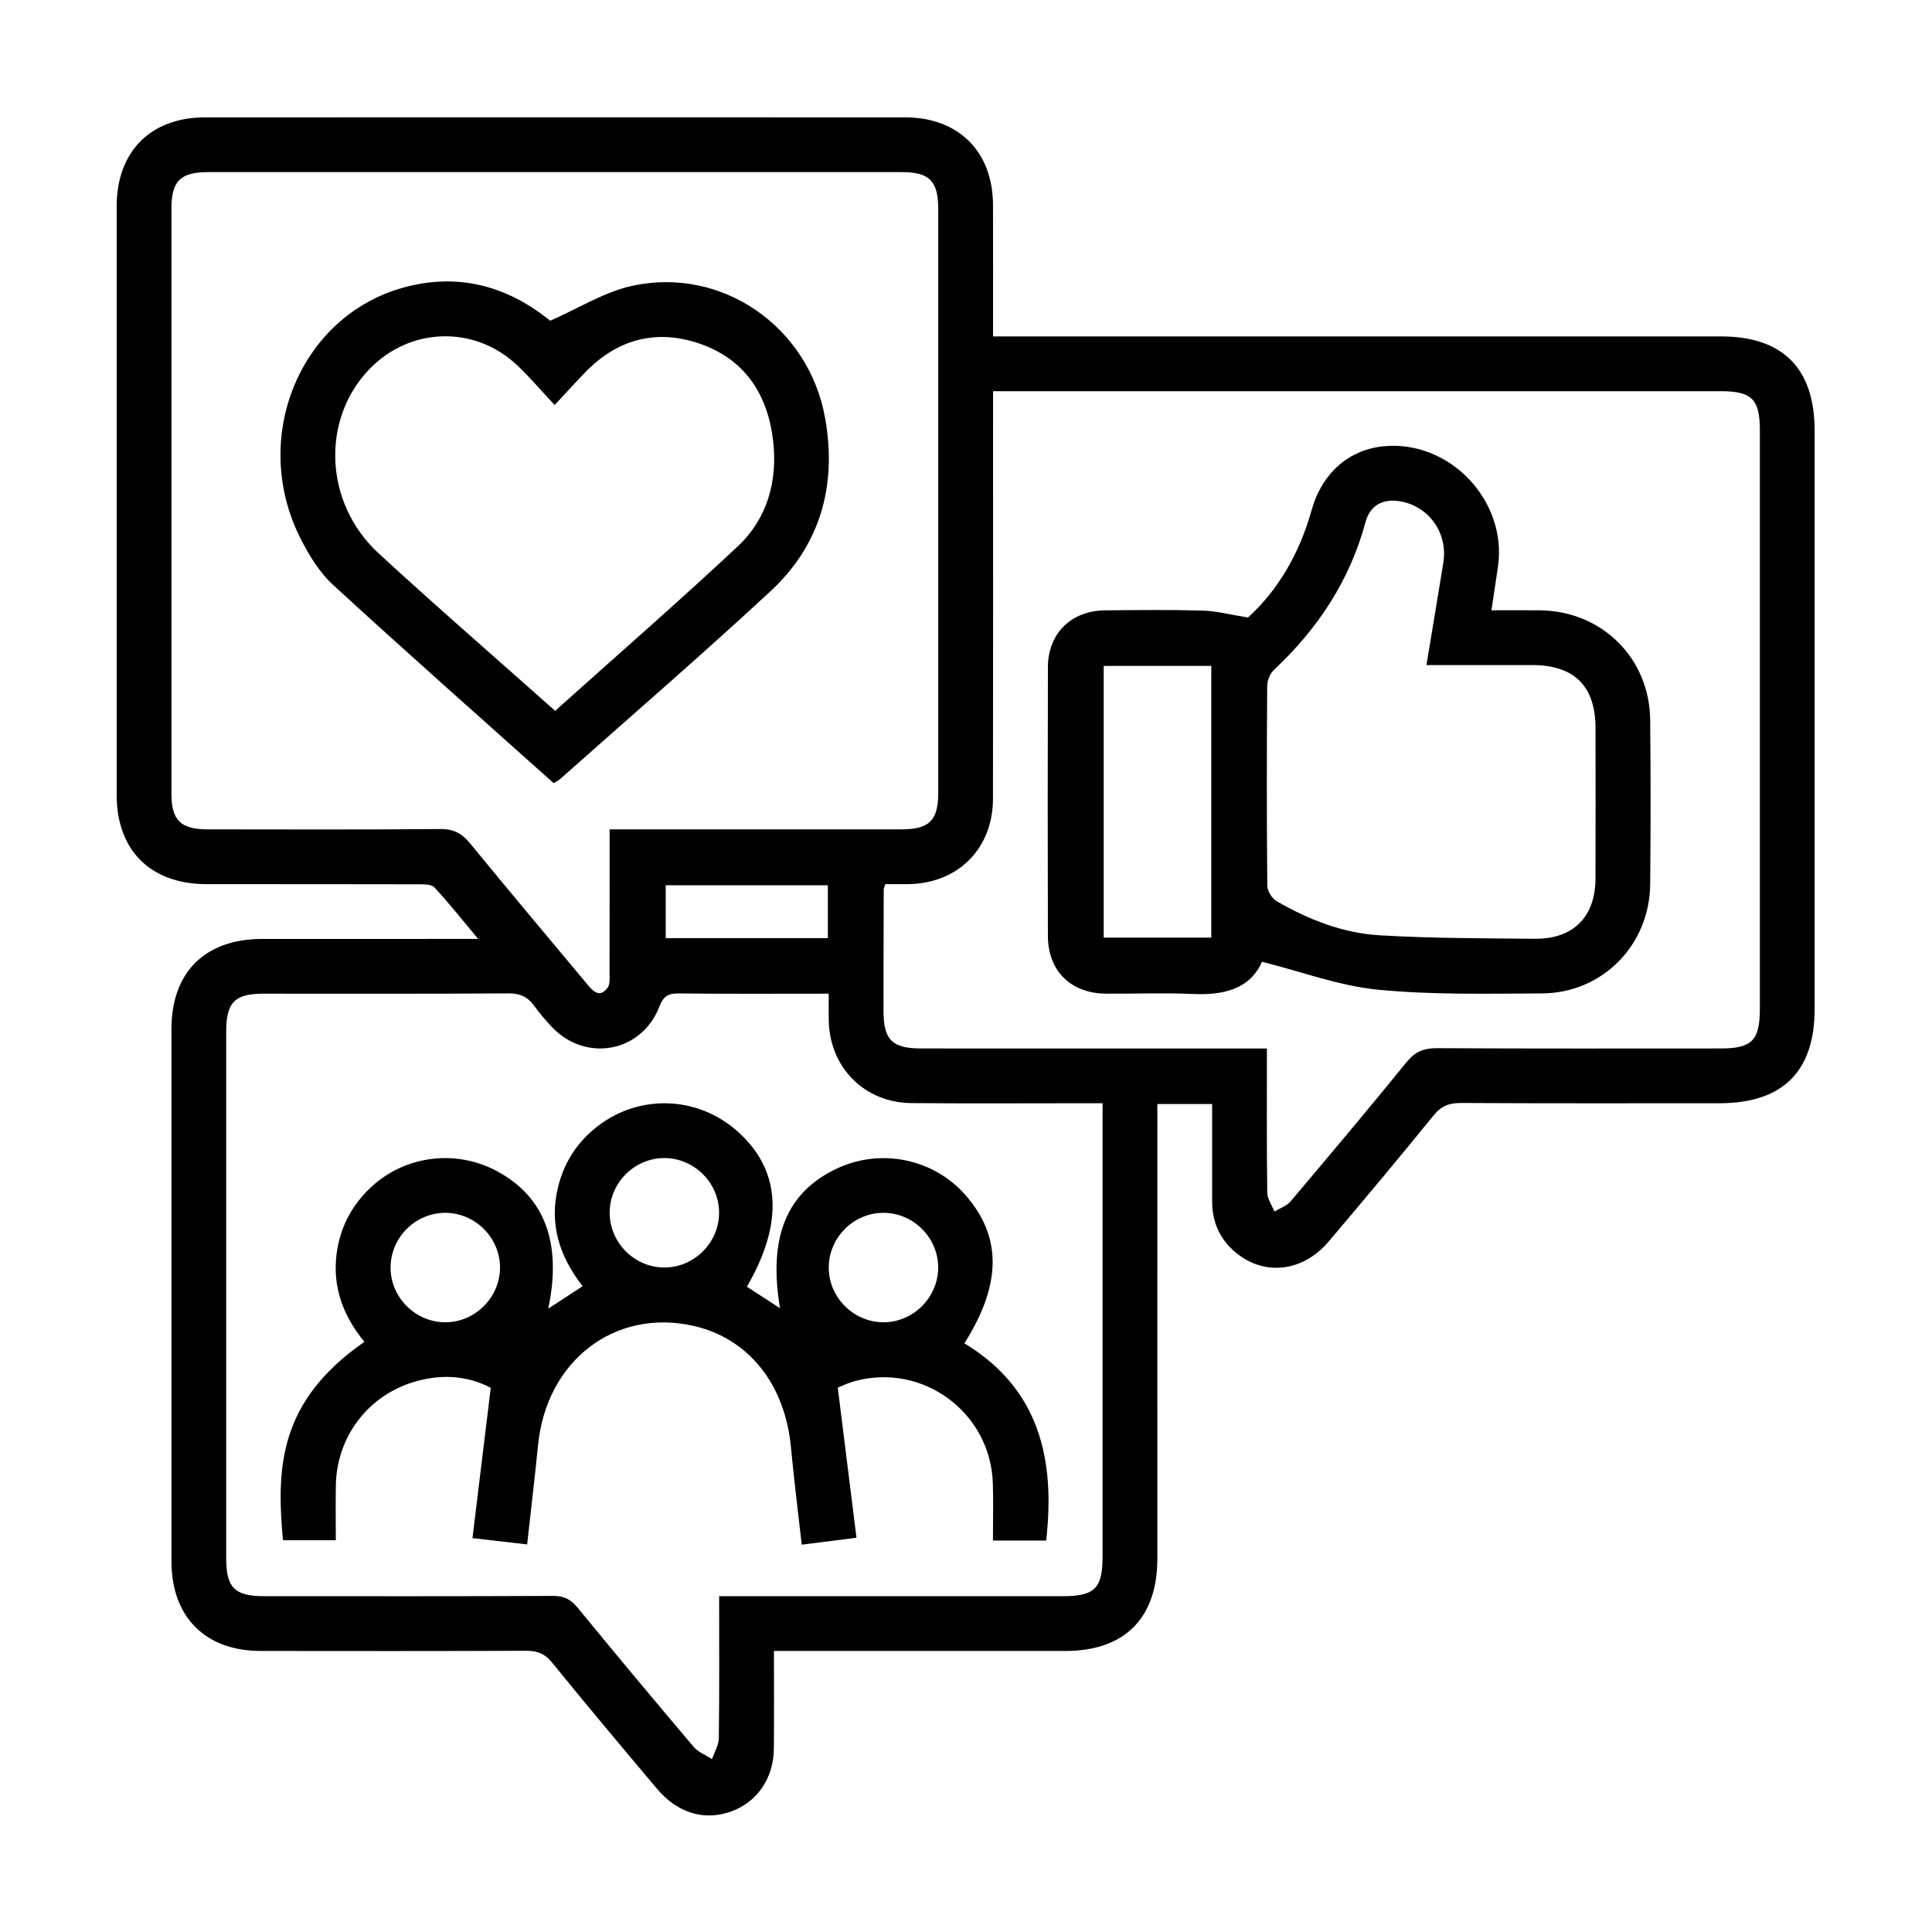
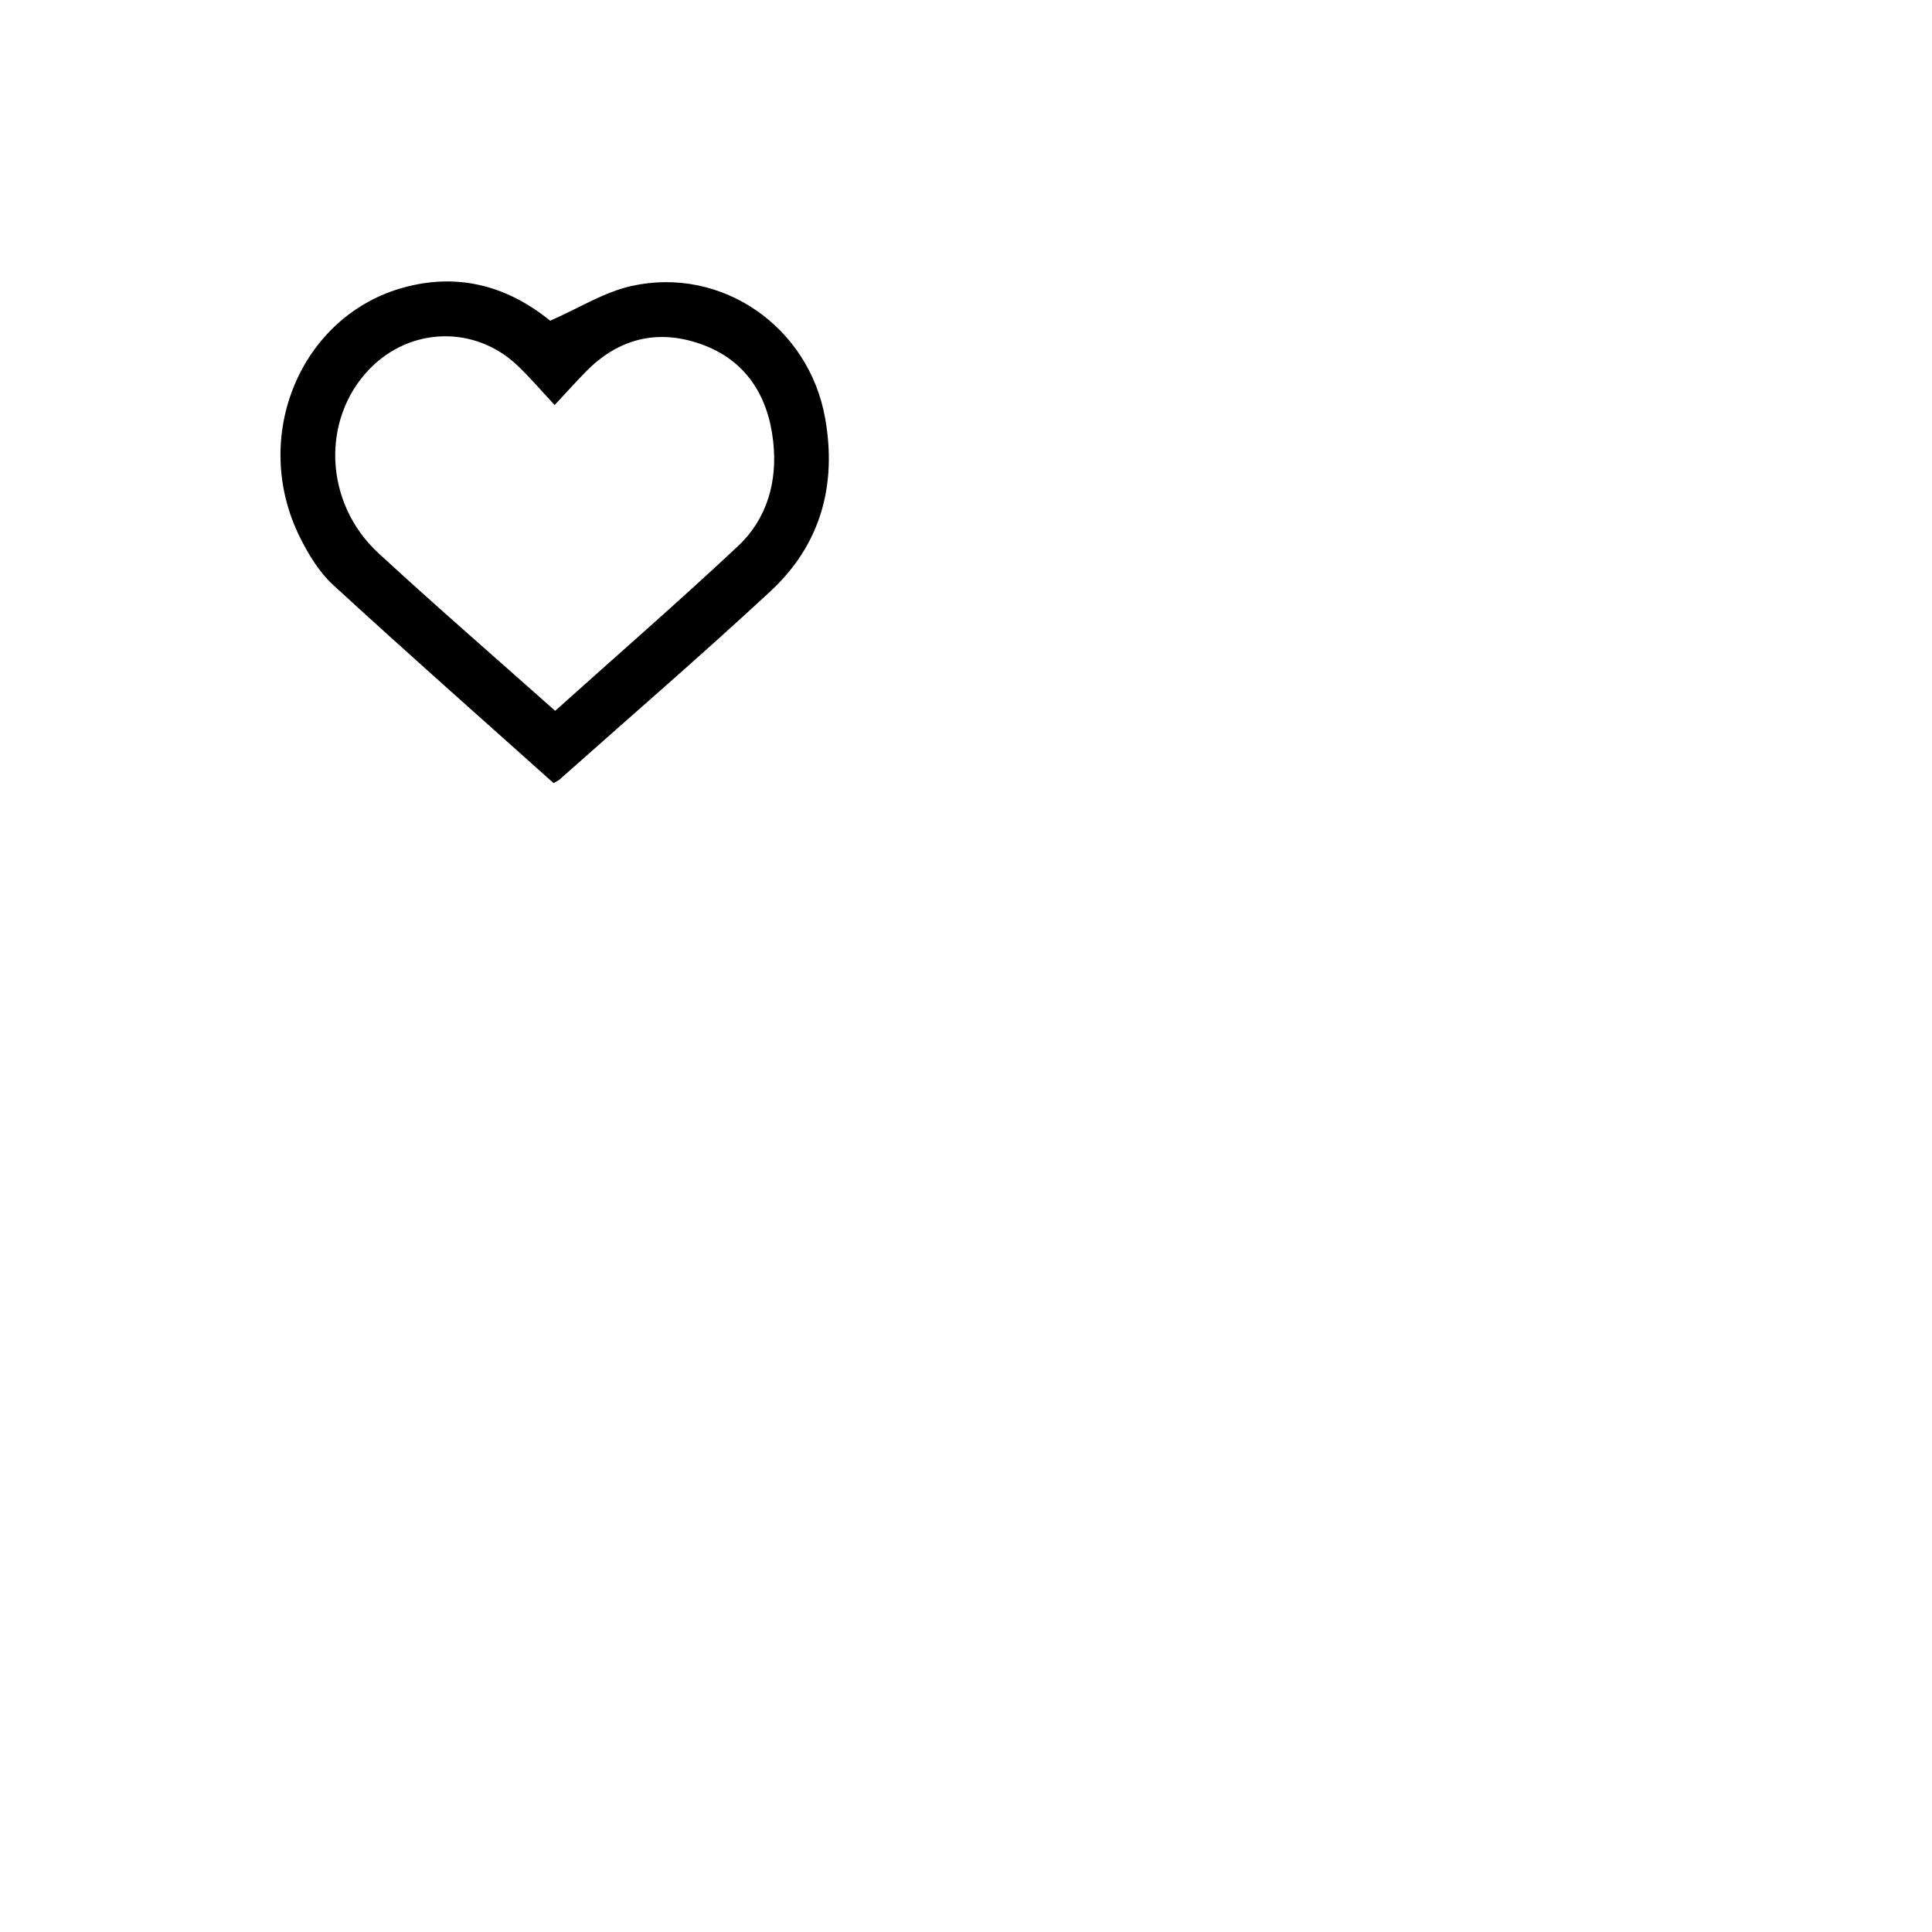
<svg xmlns="http://www.w3.org/2000/svg" version="1.1" viewBox="0 0 2000 2000">
  <g>
    <g id="Camada_1">
      <g>
-         <path d="M1254.79,1142.88h-56.7v20.66c0,149.99.02,299.98-.01,449.97-.01,61.57-33.84,95.54-95.12,95.57-93.3.04-186.6.01-279.9.01h-21.88c0,34.22.21,67.62-.06,101.01-.25,30.39-16.97,54.95-43.45,64.83-27.9,10.41-55.9,2.44-77.5-23.15-36.55-43.31-72.96-86.76-108.7-130.74-7.57-9.32-15.44-12.22-26.98-12.17-91.53.41-183.06.3-274.59.2-57.46-.06-92.39-35.17-92.41-92.92-.06-183.65-.06-367.3,0-550.95.02-58.73,34.75-93.17,93.86-93.22,67.32-.06,134.64-.01,201.95-.01,5.76,0,11.51,0,21.69,0-16.53-19.77-30.22-37.08-45.15-53.24-3.09-3.35-10.8-3.31-16.39-3.32-73.22-.2-146.45-.08-219.67-.15-57.87-.06-92.97-34.84-92.99-92.33-.07-203.14-.07-406.27,0-609.41.02-56.67,35.12-92.01,91.47-92.03,241.52-.08,483.04-.08,724.56,0,55.45.02,90.93,35.39,91.13,90.61.16,44.74.03,89.48.03,136.16h22.15c243.88,0,487.76,0,731.64,0,63.76,0,96.72,33.22,96.73,97.47.02,199.59.01,399.18,0,598.78,0,64.73-33.15,97.56-98.46,97.56-89.17.01-178.34.23-267.5-.27-12.26-.07-20.48,3-28.47,12.83-35.71,44-72.07,87.49-108.75,130.7-25.76,30.34-63.82,35.61-93.09,13.64-18.16-13.63-27.33-32.07-27.42-54.85-.07-16.53-.02-33.07-.02-49.6,0-16.52,0-33.04,0-51.63ZM744.48,1652.38h21.98c111.01,0,222.03,0,333.04,0,33.9,0,41.88-7.89,41.88-41.43.01-149.4,0-298.79,0-448.19v-20.69c-7.99,0-14.35,0-20.7,0-59.05,0-118.1.37-177.15-.14-48.61-.42-84.68-36.87-85.61-85.4-.18-9.13-.03-18.26-.03-27.87-53.71,0-104.49.31-155.25-.25-11-.12-15.85,2.78-20.12,13.75-18.46,47.48-76.37,57.93-111.34,20.83-6.47-6.86-12.67-14.08-18.18-21.72-6.74-9.35-14.71-13.01-26.71-12.93-84.44.58-168.88.28-253.32.32-30.02.01-38.8,8.87-38.81,39.13-.02,181.87-.03,363.75,0,545.62,0,30.09,8.87,38.93,39.02,38.94,99.79.04,199.59.22,299.38-.27,11.28-.05,18.3,3.57,25.28,12.08,39.69,48.38,79.78,96.44,120.24,144.18,4.73,5.58,12.6,8.51,19.01,12.67,2.45-7.23,6.94-14.43,7.03-21.69.63-48.29.33-96.6.33-146.96ZM631.07,858.56c102.53,0,202.29.03,302.05-.02,28.97-.01,38.14-9.14,38.14-38.05.04-201.35.03-402.69,0-604.04,0-29.1-9.08-38.29-37.87-38.29-239.13-.03-478.27-.03-717.4,0-29.23,0-38.5,9.03-38.51,37.65-.04,201.94-.04,403.87,0,605.81,0,27.56,9.53,36.91,37.46,36.93,80.3.06,160.61.4,240.9-.34,13.97-.13,22.46,4.65,30.98,15.07,39.97,48.91,80.71,97.19,121.16,145.71,6.1,7.31,12.81,14.46,21.02,3.49,2.71-3.61,1.97-10.17,1.98-15.39.13-48.87.08-97.74.08-148.53ZM916.53,915.26c-1.04,3.21-1.69,4.29-1.69,5.37-.12,41.91-.24,83.82-.24,125.73,0,30.12,8.86,38.99,38.94,39,112.76.03,225.51.01,338.27.01,6.23,0,12.47,0,19.69,0,0,51.36-.29,100.29.35,149.2.09,6.57,4.85,13.07,7.45,19.61,5.62-3.43,12.62-5.71,16.66-10.48,40.42-47.76,80.69-95.65,120.14-144.2,8.73-10.74,17.71-14.51,31.31-14.43,97.99.55,195.99.31,293.99.29,32.2,0,40.41-8.36,40.41-41.11.01-199.54.01-399.07,0-598.61,0-32.47-8.25-40.69-40.8-40.69-244.4-.01-488.8,0-733.2,0h-19.81c0,9.33,0,16.34,0,23.35,0,132.83.15,265.65-.08,398.48-.09,51.88-36.28,87.89-87.93,88.47-7.62.09-15.24.01-23.44.01ZM856.99,916.41h-167.87v54.72h167.87v-54.72Z" />
-         <path d="M567.53,1354.73c12.6-8.24,23.4-15.31,35.61-23.29-24.09-30.71-35.1-64.85-25.18-103.67,6.51-25.48,20.25-46.27,41.17-62.26,43.15-33,102.52-30.93,143.56,5,45.62,39.94,49.26,94.7,10.49,161.48,11.19,7.26,22.39,14.52,34.28,22.24-12.35-73.68,6.83-120.13,59.02-144.62,45.33-21.27,99.72-10.13,132.64,27.15,38.03,43.07,38.09,92.33-.77,153.84,77.42,46.85,94.26,119.63,84.64,204.14h-55.11c0-19.49.51-39.32-.09-59.11-2.22-73.57-72.78-125.48-143.54-105.72-6.64,1.85-12.93,4.97-17,6.56,6.54,52.43,12.81,102.67,19.38,155.4-18.8,2.37-36.6,4.62-56.67,7.15-3.81-34.02-8.06-67.2-11.14-100.49-6.06-65.5-43.87-113.12-100.93-126-81.51-18.4-152.33,36.13-160.94,123.61-3.34,33.91-7.41,67.74-11.26,102.62-19.32-2.22-36.73-4.21-56.59-6.49,6.29-51.72,12.45-102.36,18.93-155.63-24.79-13.07-53.12-14.71-82.3-5.21-45.97,14.98-76.96,56.81-78.03,105.29-.42,18.82-.07,37.67-.07,57.73h-54.72c-6.9-75.7-4.23-143.83,84.33-205.41-21.86-26.45-33.3-56.64-28.76-91.28,3.31-25.31,14.15-47.32,32.23-65.55,35.29-35.58,89.64-43.58,133.9-19.76,49.08,26.41,67.35,74.18,52.92,142.28ZM744.4,1255.21c-.13-30.76-25.69-56.28-56.45-56.39-30.84-.1-56.5,25.18-56.82,56-.32,31.51,25.84,57.66,57.32,57.29,30.71-.36,56.09-26.17,55.96-56.91ZM461.71,1368.81c30.71-.4,56.04-26.22,55.89-56.97-.16-30.74-25.76-56.25-56.52-56.32-31.52-.07-57.37,26.27-56.75,57.84.6,30.7,26.63,55.85,57.39,55.46ZM915.32,1368.81c30.71-.4,56.04-26.22,55.89-56.98-.16-30.74-25.76-56.25-56.52-56.32-31.52-.07-57.37,26.27-56.75,57.84.6,30.7,26.63,55.85,57.39,55.46Z" />
        <path d="M573.12,810.7c-76.68-68.65-153.24-136.21-228.38-205.3-14.34-13.18-25.32-31.31-34.15-49-51.97-104.19.47-229.8,107.75-258.9,50.98-13.83,98.15-4.05,141.02,26.67,4.75,3.41,9.29,7.11,10.23,7.83,29.74-13.03,55.85-29.67,84.25-35.97,93.24-20.67,183.38,42.03,200.3,136.66,12.41,69.37-4.56,131.15-56.5,179.33-71.41,66.23-145.21,129.9-218.02,194.63-1.27,1.13-2.92,1.85-6.5,4.06ZM574.69,735.85c63.87-57.29,127.48-112.66,189.02-170.26,30.58-28.63,41.29-67.31,36.7-108.58-5.27-47.41-28.32-84.28-74.76-100.78-45.26-16.07-86.01-5.65-119.79,29.14-10.14,10.44-19.89,21.27-31.69,33.92-14.68-15.68-26.11-29.26-38.96-41.34-44.07-41.42-110.7-39.38-152.73,4.11-50.28,52.03-46.99,138.68,9.28,190.57,59.43,54.79,120.56,107.72,182.93,163.22Z" />
-         <path d="M1306.42,995.62c-12.5,28.18-39.37,34.74-71.29,33.34-30.05-1.32-60.2-.08-90.3-.34-36.48-.32-59.97-23.52-60.06-59.88-.23-92.67-.26-185.35.02-278.02.11-35.01,24.06-58.56,59.22-58.88,33.64-.31,67.31-.73,100.93.24,14.34.41,28.58,4.24,46.95,7.16,30.99-27.99,53.38-66.36,65.88-111.11,10.7-38.32,38.47-62.55,74.36-66.13,68.2-6.8,128.23,56.01,118.61,124.15-2.05,14.55-4.34,29.07-6.82,45.63,17.78,0,34.19-.19,50.59.03,64.02.89,113.13,49.55,113.76,113.58.55,56.66.57,113.34-.01,170-.65,63.12-49.53,112.78-112.36,113-56.61.2-113.56,1.63-169.73-3.9-39.75-3.91-78.45-18.51-119.74-28.87ZM1476.64,688.46c6.07-36.72,11.96-71.43,17.52-106.2,4.79-29.92-14.32-57.41-43.51-63.09-18.29-3.56-32.2,3.31-37.05,21.27-16.35,60.5-49.29,110.33-94.61,152.82-4.1,3.84-7.15,11-7.19,16.64-.48,69.02-.54,138.05.11,207.07.05,5.45,4.82,13.11,9.62,15.89,32.96,19.11,68.49,33.09,106.48,35.35,53.5,3.19,107.22,3.08,160.85,3.62,39.81.4,62.67-22.74,62.79-62.41.15-51.92.09-103.83.02-155.75-.06-43.37-21.94-65.14-65.41-65.2-35.87-.05-71.75,0-109.64,0ZM1142.54,689.34v281.28h111.4v-281.28h-111.4Z" />
      </g>
    </g>
  </g>
</svg>